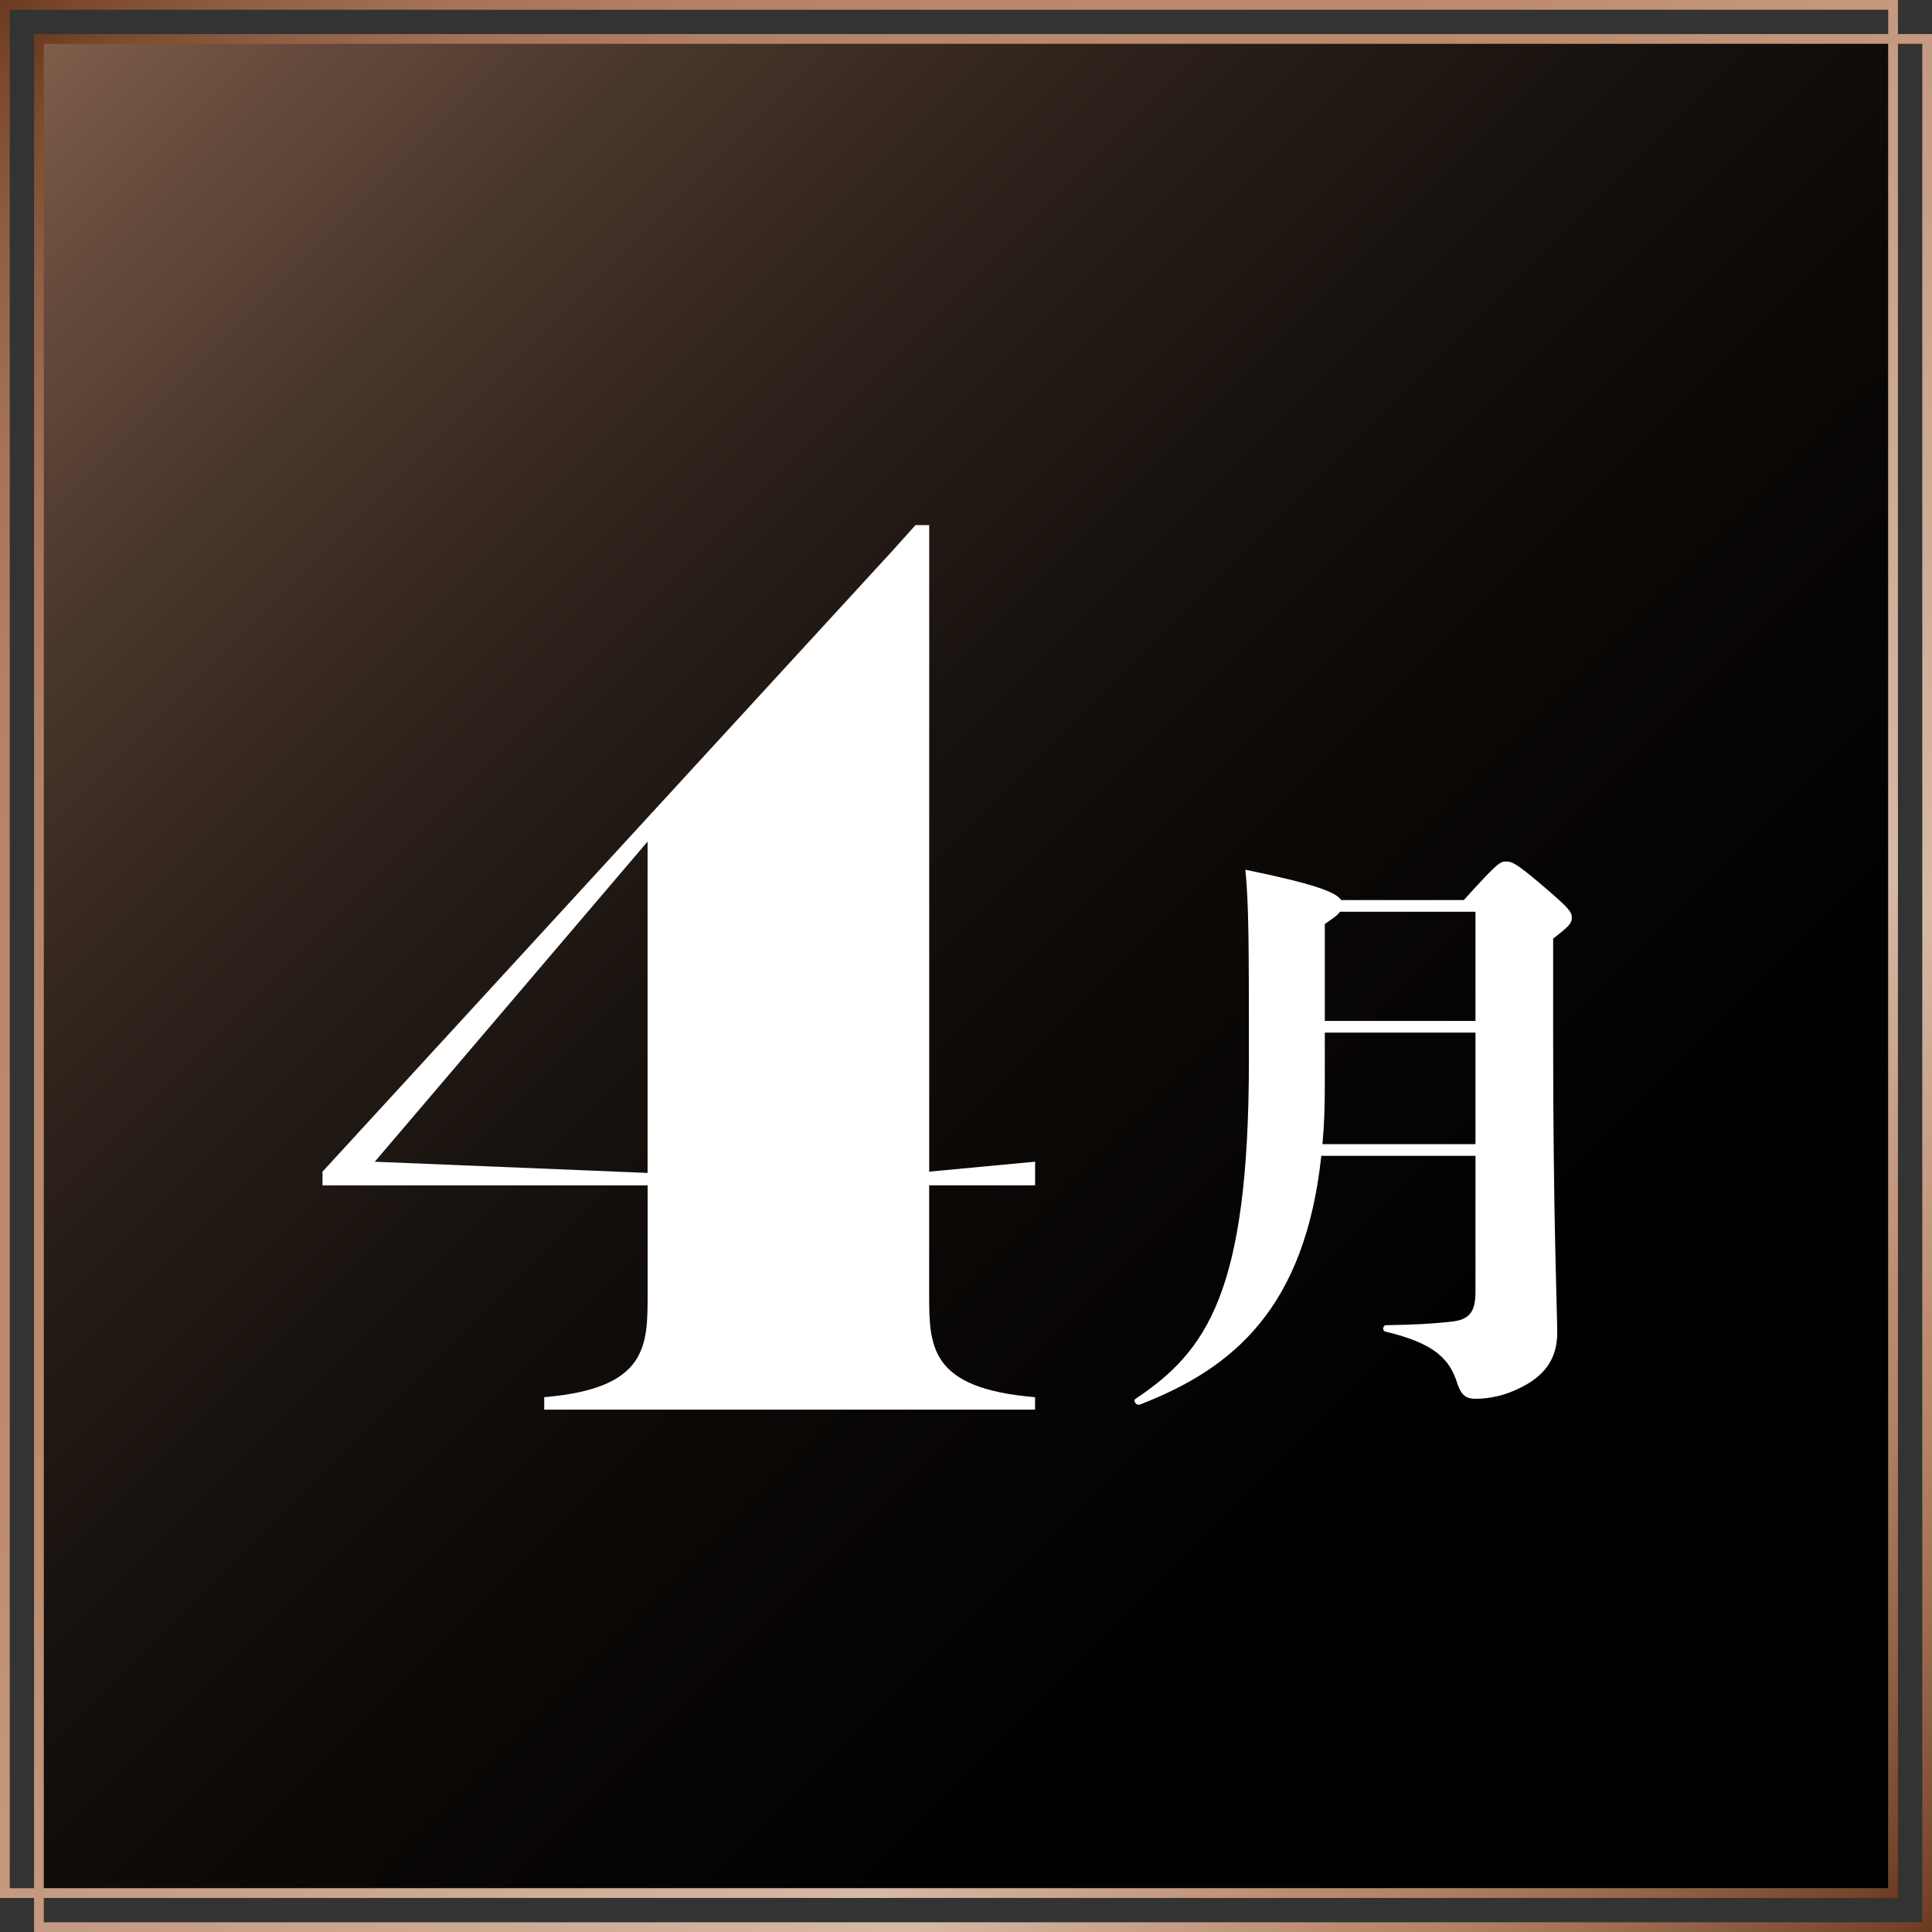
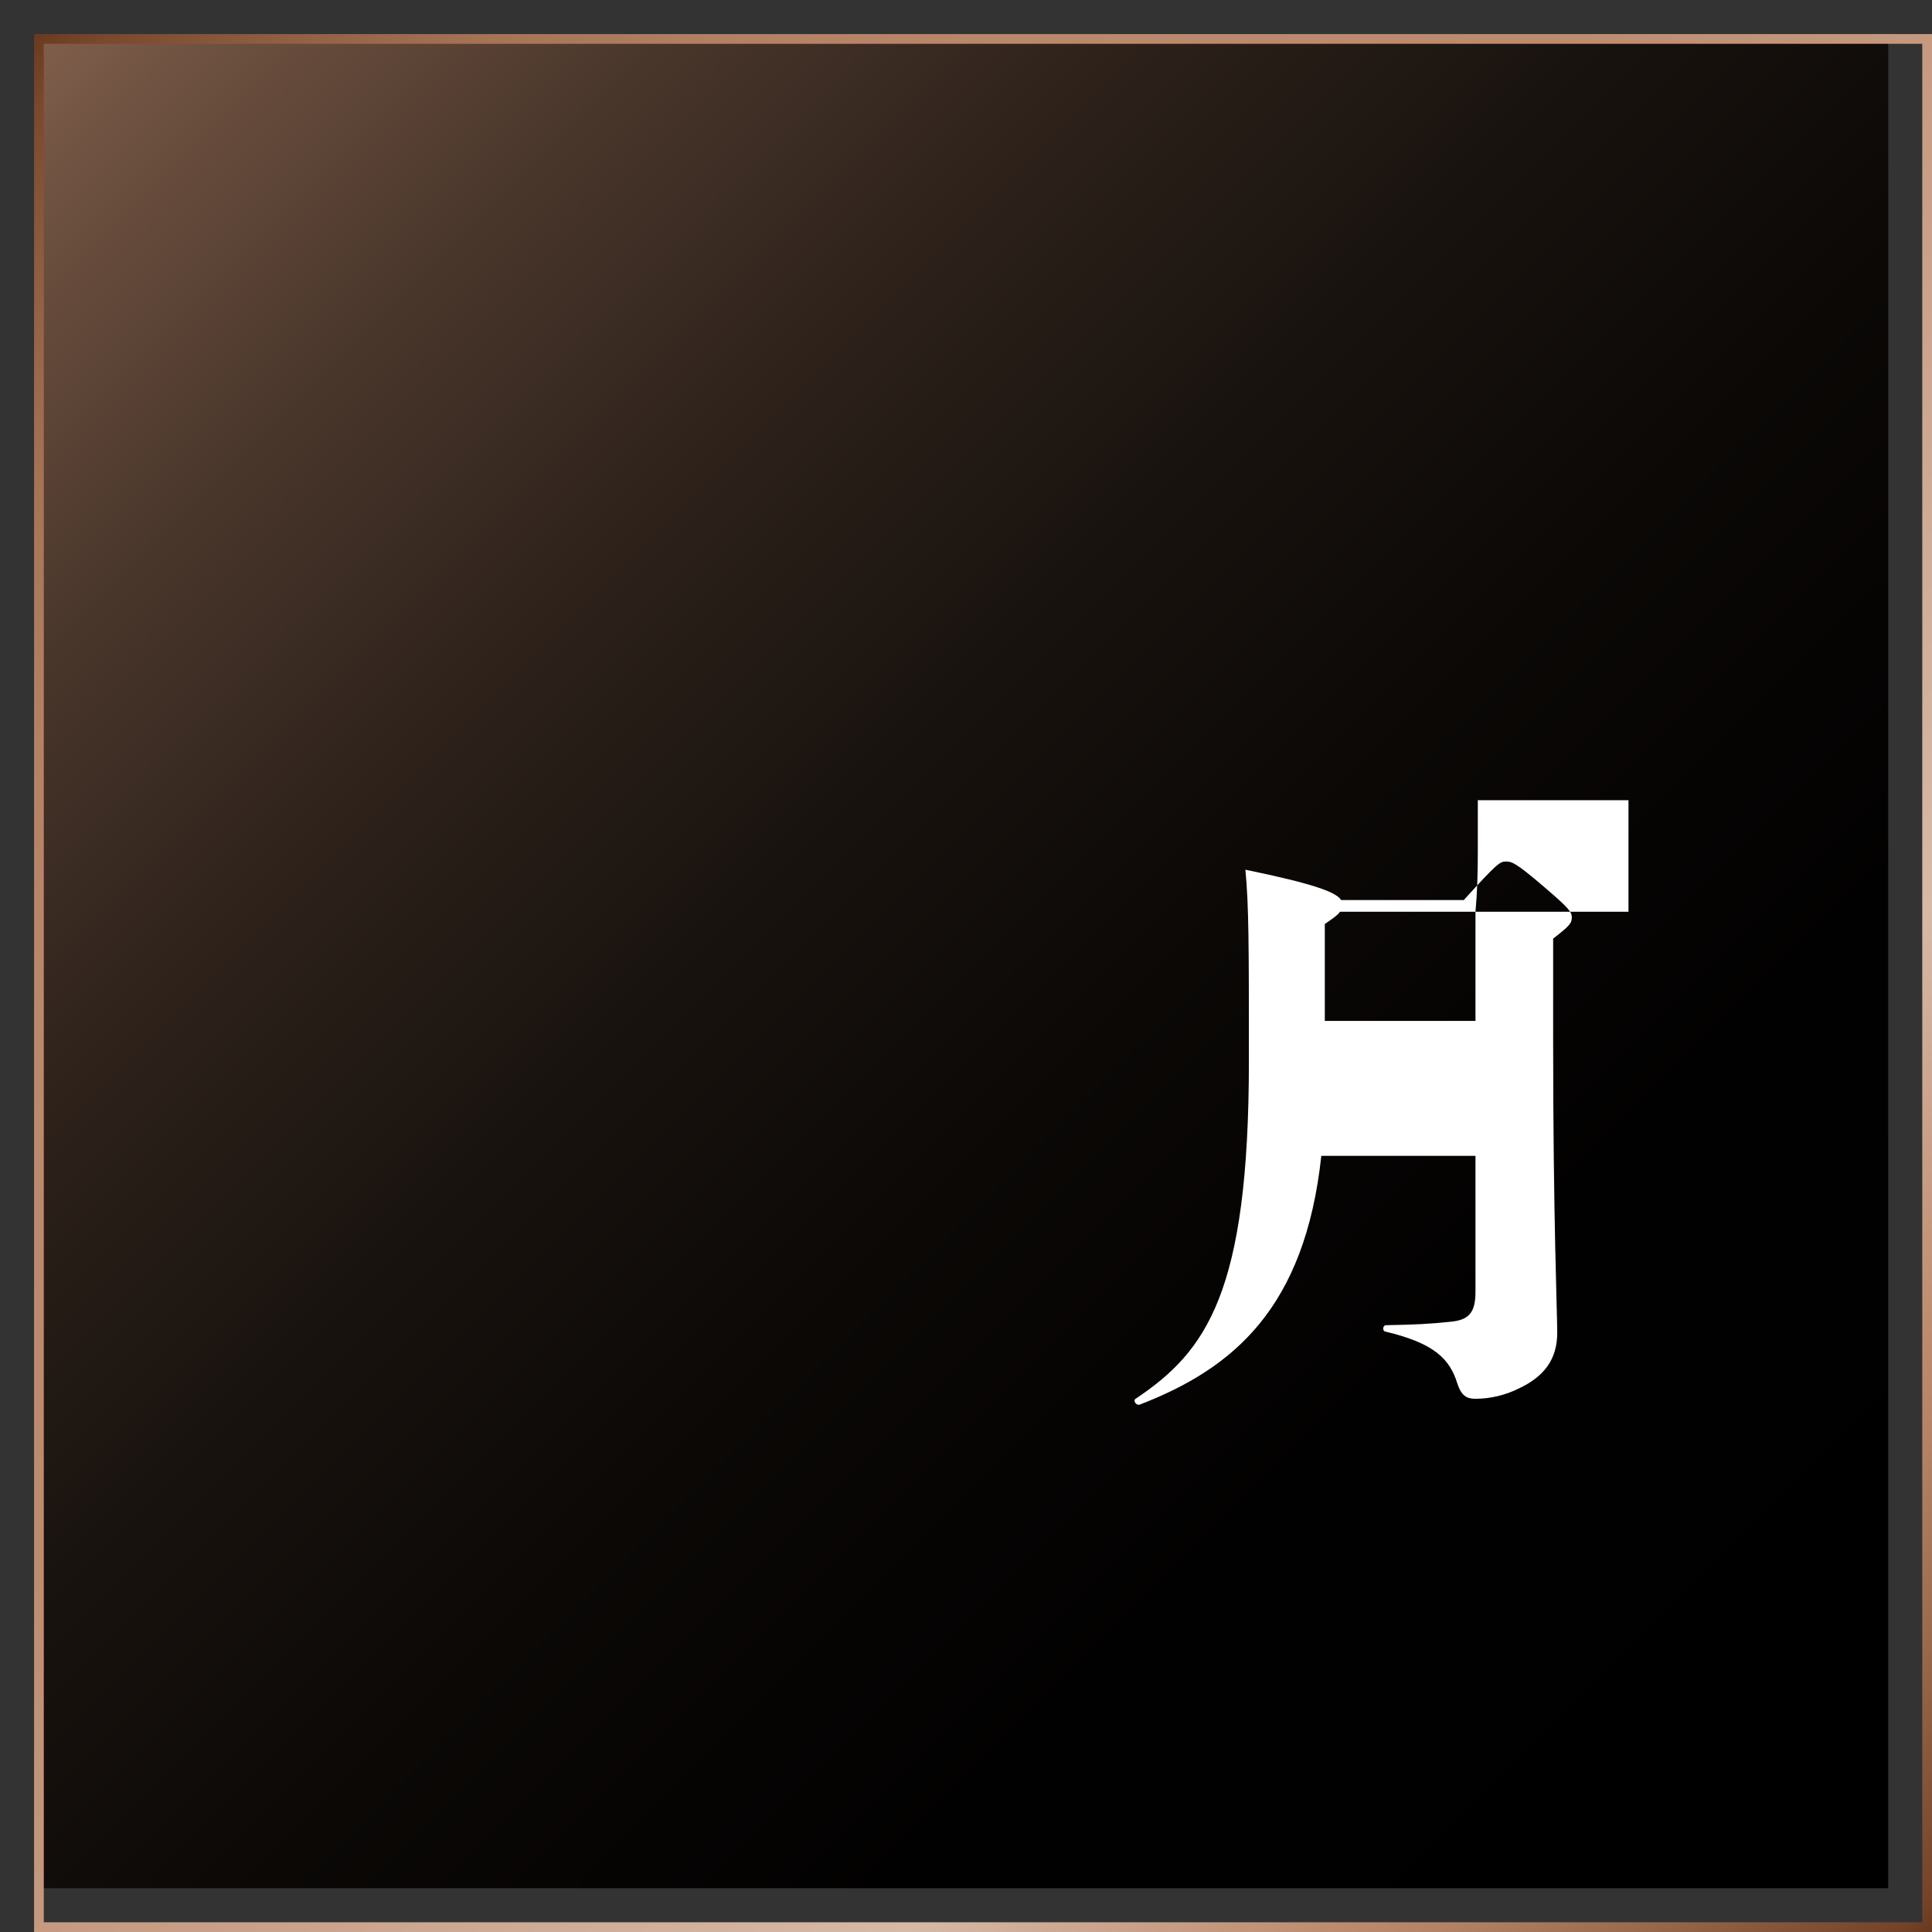
<svg xmlns="http://www.w3.org/2000/svg" xmlns:xlink="http://www.w3.org/1999/xlink" id="_レイヤー_2" data-name="レイヤー 2" viewBox="0 0 397 397">
  <rect x="0" y="0" width="397" height="397" fill="#333333" stroke="none" />
  <defs>
    <style>
      .cls-1 {
        fill: url(#_名称未設定グラデーション_24-2);
      }

      .cls-2 {
        fill: #fff;
      }

      .cls-3 {
        fill: url(#_名称未設定グラデーション_76);
      }

      .cls-4 {
        fill: url(#_名称未設定グラデーション_24);
      }
    </style>
    <linearGradient id="_名称未設定グラデーション_76" data-name="名称未設定グラデーション 76" x1="388" y1="388" x2="8" y2="8" gradientUnits="userSpaceOnUse">
      <stop offset="0" stop-color="#000" />
      <stop offset=".27" stop-color="#020101" />
      <stop offset=".44" stop-color="#0b0806" />
      <stop offset=".58" stop-color="#19130f" />
      <stop offset=".71" stop-color="#2e221b" />
      <stop offset=".83" stop-color="#49362b" />
      <stop offset=".94" stop-color="#6a4e3e" />
      <stop offset="1" stop-color="#805e4b" />
    </linearGradient>
    <linearGradient id="_名称未設定グラデーション_24" data-name="名称未設定グラデーション 24" x1="390" y1="390" x2="0" y2="0" gradientUnits="userSpaceOnUse">
      <stop offset="0" stop-color="#6a3a1f" />
      <stop offset=".01" stop-color="#744328" />
      <stop offset=".08" stop-color="#9b6b4e" />
      <stop offset=".13" stop-color="#b48366" />
      <stop offset=".16" stop-color="#bd8c6f" />
      <stop offset=".27" stop-color="#d7b9a5" />
      <stop offset=".6" stop-color="#bd8c6f" />
      <stop offset=".74" stop-color="#ba896c" />
      <stop offset=".82" stop-color="#b28165" />
      <stop offset=".88" stop-color="#a57457" />
      <stop offset=".93" stop-color="#916145" />
      <stop offset=".98" stop-color="#79482d" />
      <stop offset="1" stop-color="#6a3a1f" />
    </linearGradient>
    <linearGradient id="_名称未設定グラデーション_24-2" data-name="名称未設定グラデーション 24" x1="397" y1="397" x2="7" y2="7" xlink:href="#_名称未設定グラデーション_24" />
  </defs>
  <g id="_レイヤー_2-2" data-name="レイヤー 2">
    <rect class="cls-3" x="8" y="8" width="380" height="380" />
-     <path class="cls-4" d="M388,2v386H2V2h386M390,0H0v390h390V0h0Z" />
    <path class="cls-1" d="M395,9v386H9V9h386M397,7H7v390h390V7h0Z" />
-     <path class="cls-2" d="M303.19,187.35v22.44h-30.96v-19.92c1.56-1.08,2.64-1.8,3.12-2.52h27.84ZM271.75,235.11c.36-3.84.48-7.92.48-12.36v-10.56h30.96v22.92h-31.44ZM275.59,184.95c-1.08-1.68-5.76-3.36-19.68-6.24.72,7.44.72,15.6.72,39.36,0,47.64-8.76,59.64-23.28,69.36-.6.36.12,1.44.84,1.2,19.32-7.44,33.96-19.92,37.32-51.12h31.68v27.96c0,4.2-1.32,5.76-5.04,6.12-4.56.48-7.2.6-13.32.72-.72,0-.84,1.2-.12,1.32,10.08,2.4,13.2,5.64,14.76,10.68.84,2.52,1.92,3.12,3.72,3.12,3,0,6.12-.72,9-2.16,5.04-2.4,7.8-5.88,7.8-11.4,0-4.32-.84-23.64-.84-60v-21c3.24-2.52,3.84-3.12,3.84-4.32s-.72-2.04-5.76-6.36c-5.64-4.8-6.48-5.16-7.8-5.16-1.2,0-1.8.36-8.64,7.92h-25.2Z" />
-     <path class="cls-2" d="M190.93,243.58v22.27c0,10.75,0,19.46,21.76,21.25v2.56h-100.86v-2.56c21.25-1.79,21.25-10.5,21.25-21.25v-22.27h-66.81v-2.82l117.5-128,4.35-4.86h2.82v132.86l21.76-2.05v4.86h-21.76ZM133.07,241.02v-68.09l-56.06,65.79,56.06,2.3Z" />
+     <path class="cls-2" d="M303.19,187.35v22.44h-30.96v-19.92c1.56-1.08,2.64-1.8,3.12-2.52h27.84Zc.36-3.84.48-7.92.48-12.36v-10.56h30.96v22.92h-31.44ZM275.59,184.95c-1.08-1.68-5.76-3.36-19.68-6.24.72,7.44.72,15.6.72,39.36,0,47.64-8.76,59.64-23.28,69.36-.6.36.12,1.44.84,1.2,19.32-7.44,33.96-19.92,37.32-51.12h31.68v27.96c0,4.2-1.32,5.76-5.04,6.12-4.56.48-7.2.6-13.32.72-.72,0-.84,1.2-.12,1.32,10.08,2.4,13.2,5.64,14.76,10.68.84,2.52,1.92,3.12,3.72,3.12,3,0,6.12-.72,9-2.16,5.04-2.4,7.8-5.88,7.8-11.4,0-4.32-.84-23.64-.84-60v-21c3.24-2.52,3.84-3.12,3.84-4.32s-.72-2.04-5.76-6.36c-5.64-4.8-6.48-5.16-7.8-5.16-1.2,0-1.8.36-8.64,7.92h-25.2Z" />
  </g>
</svg>